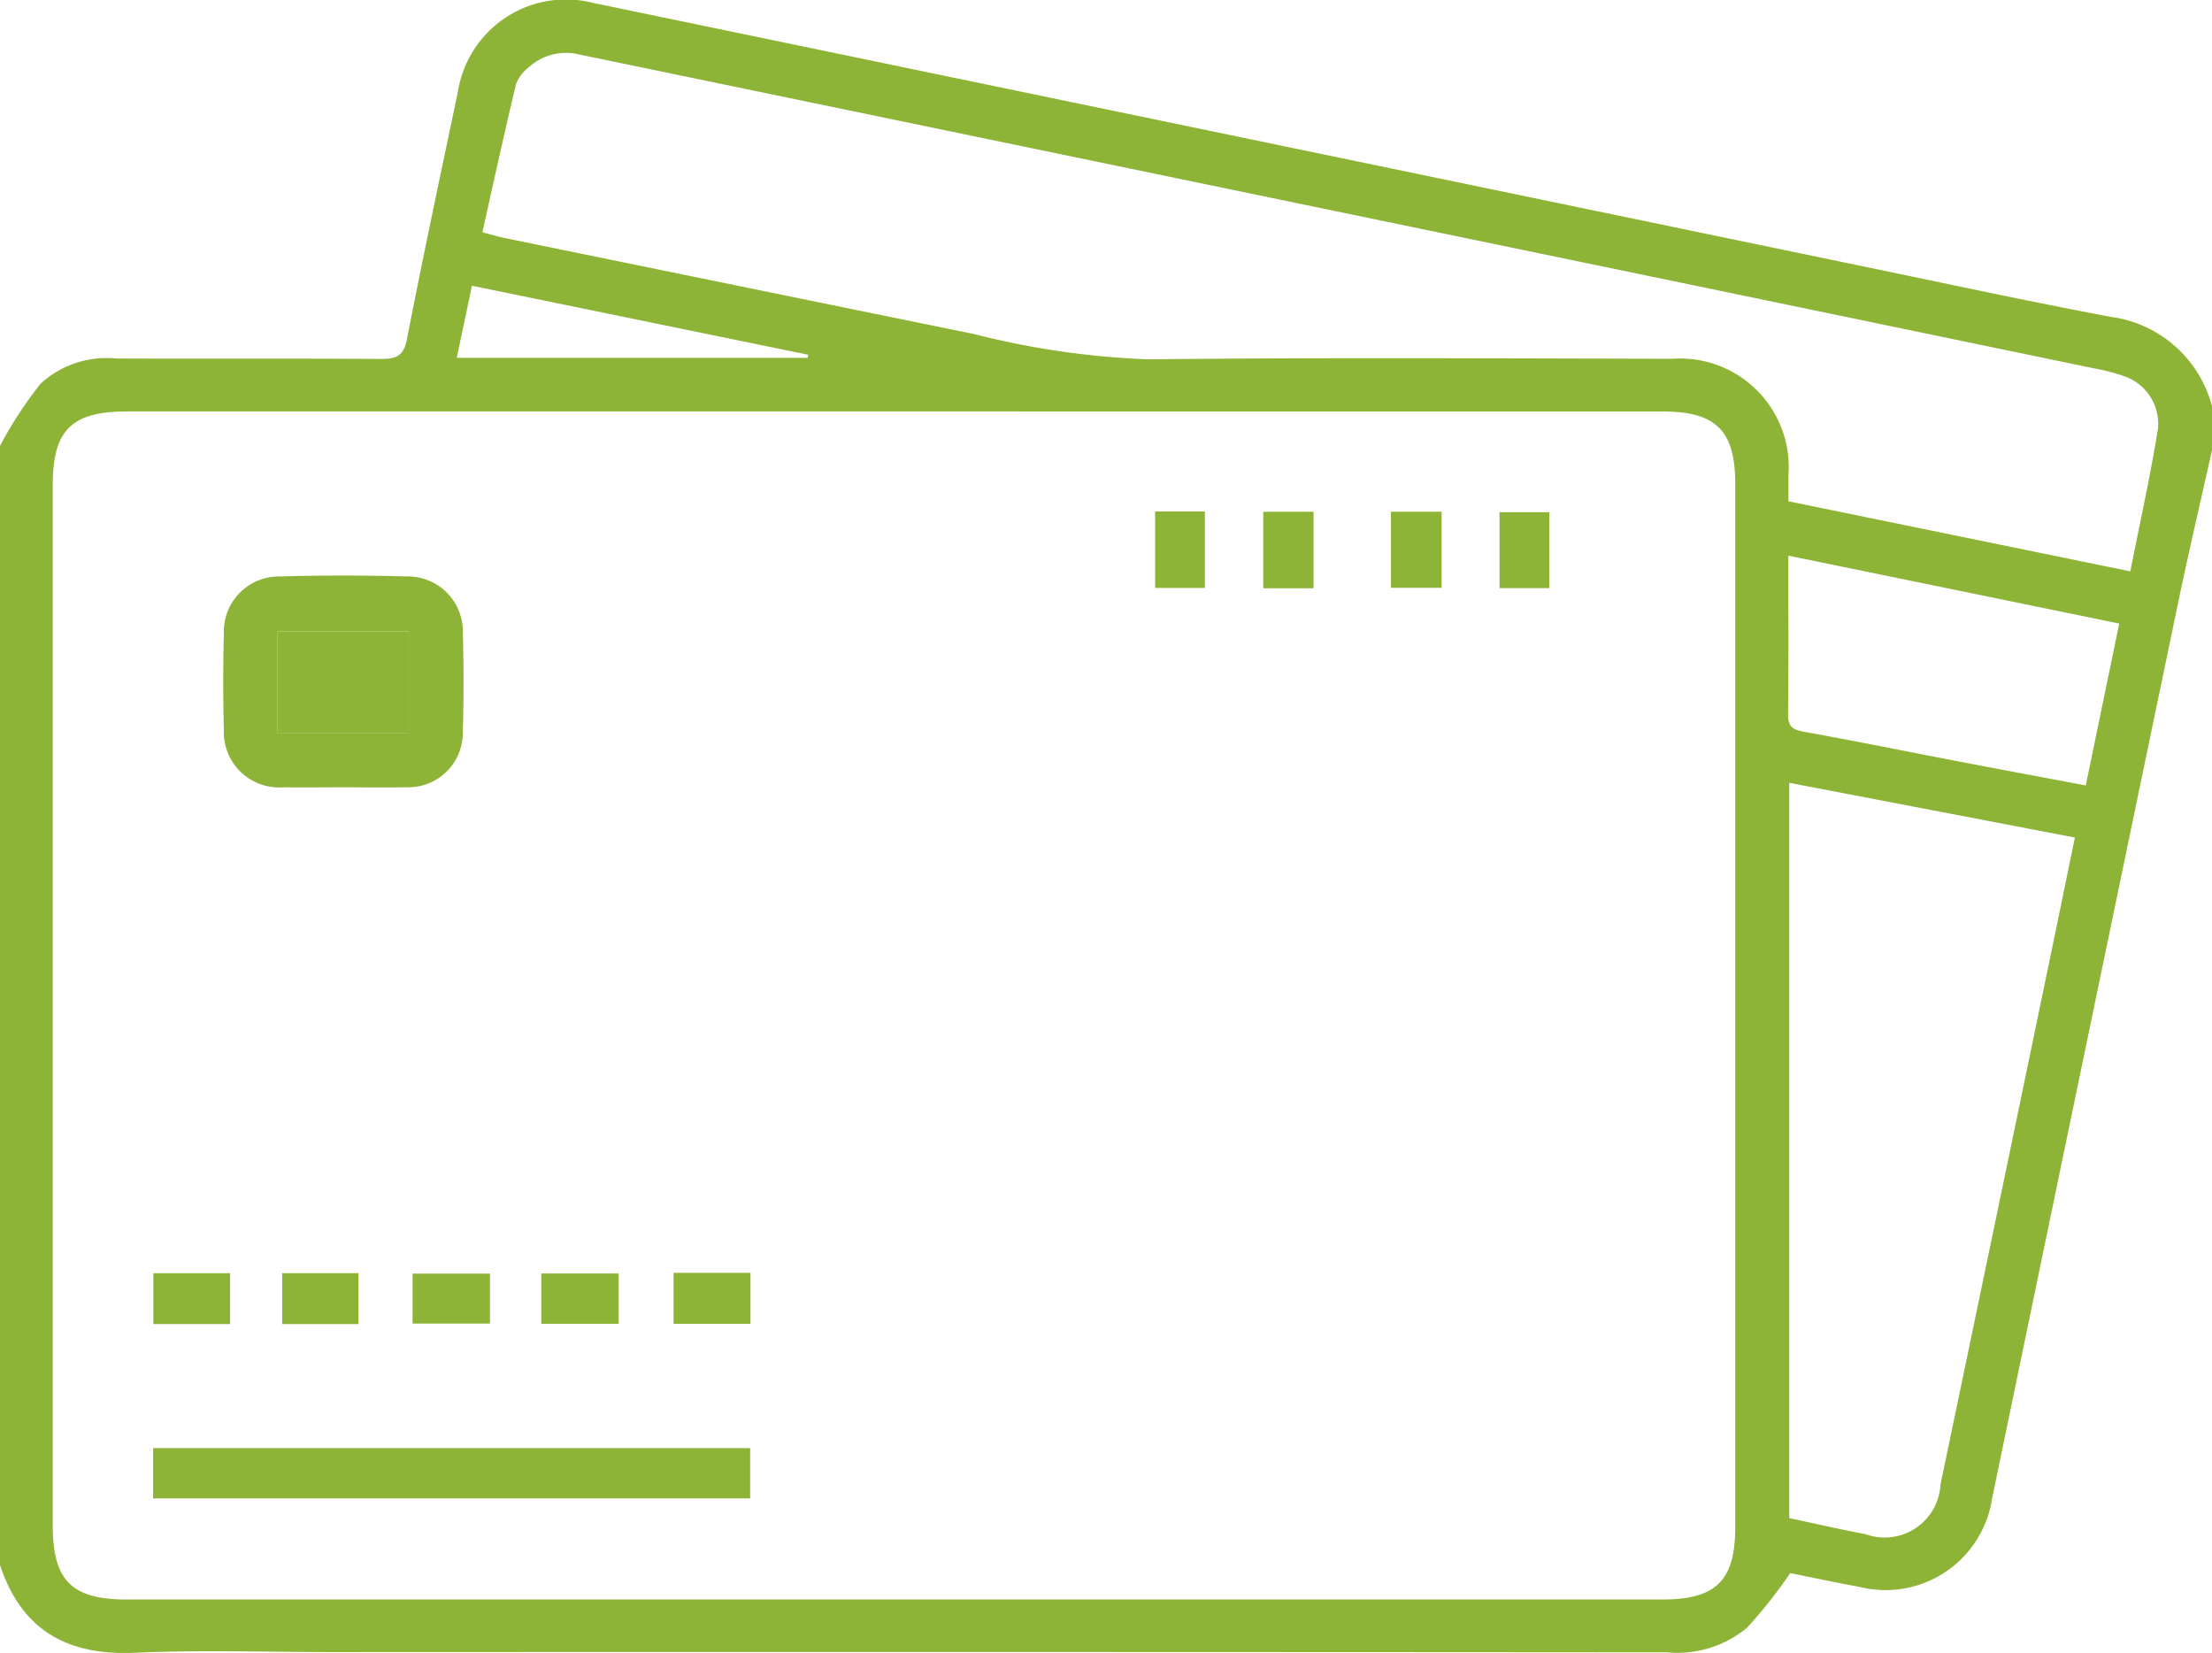
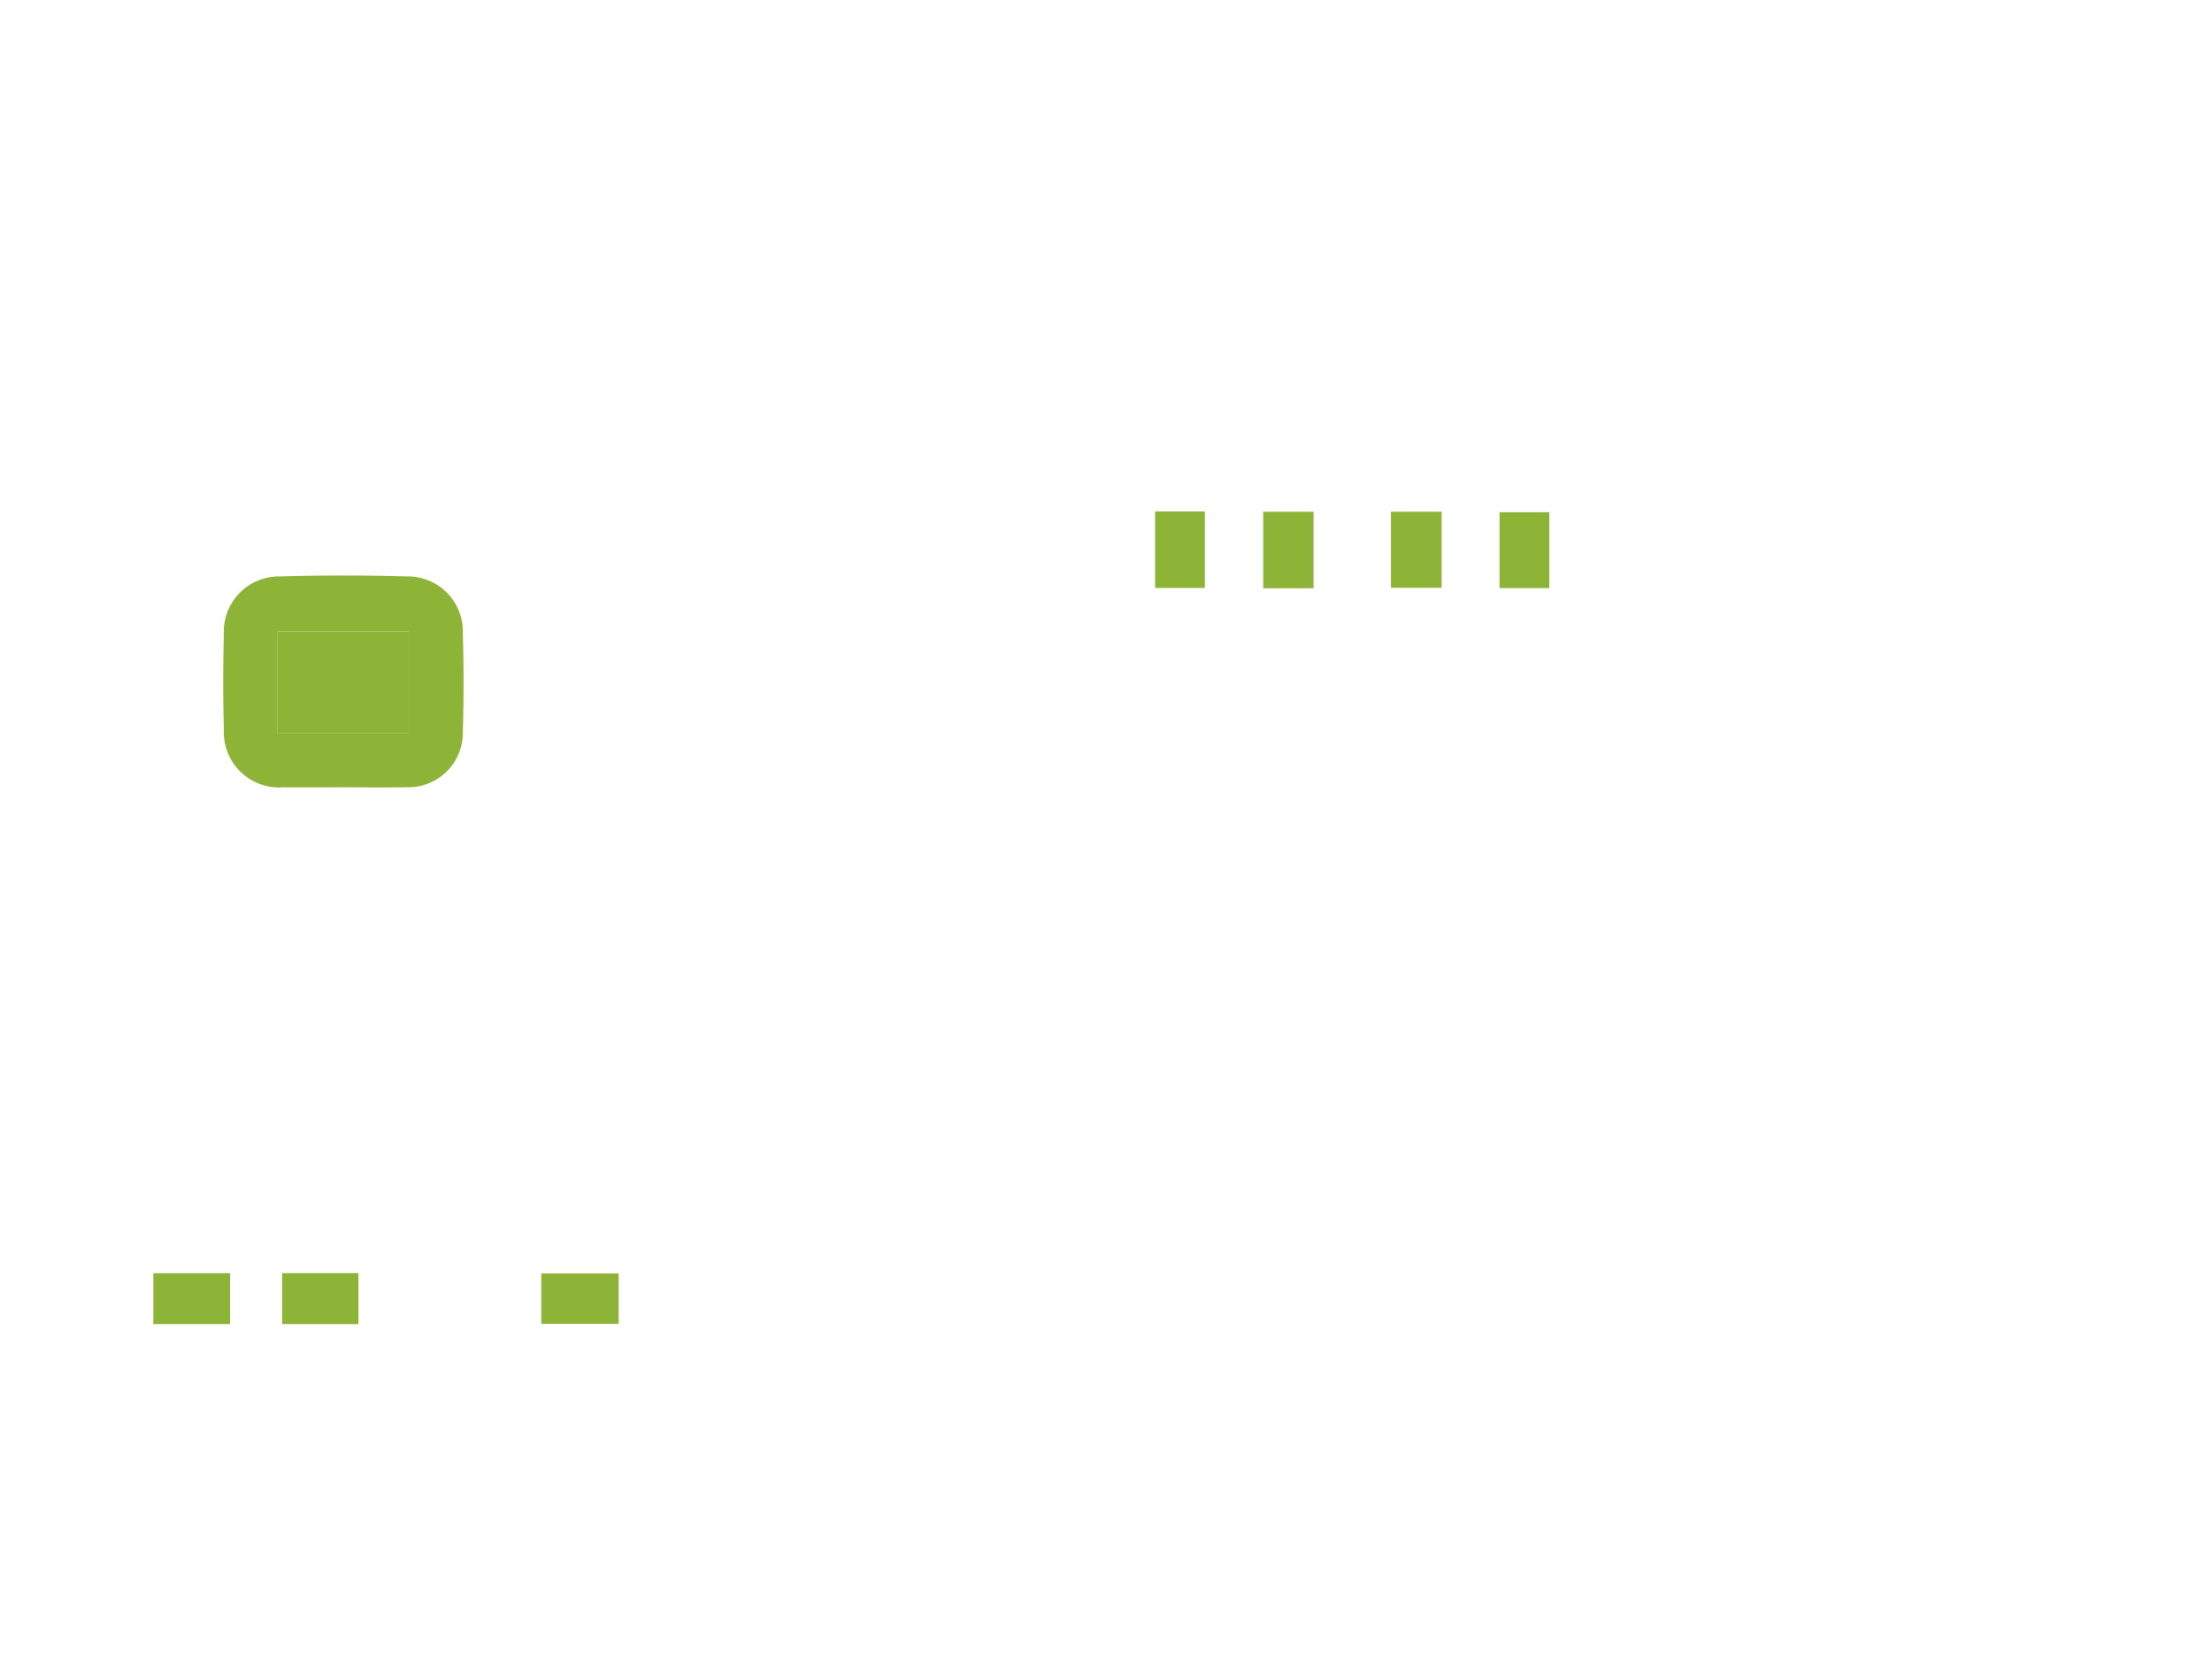
<svg xmlns="http://www.w3.org/2000/svg" id="payment" width="71.135" height="53.15" viewBox="0 0 71.135 53.15">
-   <path id="Trazado_1405" data-name="Trazado 1405" d="M179.885,151.587c-.37,1.662-.76,3.32-1.106,4.987q-2.989,14.36-5.966,28.723a3.463,3.463,0,0,1-4.268,2.84c-.791-.142-1.577-.313-2.223-.442a16.045,16.045,0,0,1-1.39,1.758,3.522,3.522,0,0,1-2.585.789q-21.427-.016-42.854-.007c-2.13,0-4.263-.074-6.389.021-2.179.1-3.66-.714-4.354-2.824V151.448a13.178,13.178,0,0,1,1.3-1.993,3.133,3.133,0,0,1,2.43-.816c2.846.014,5.693-.006,8.539.015.5,0,.716-.116.82-.649.516-2.653,1.082-5.3,1.636-7.944a3.518,3.518,0,0,1,4.33-2.86q20.5,4.252,41,8.505c2.6.539,5.2,1.1,7.81,1.592a3.9,3.9,0,0,1,3.276,2.9Zm-42.327-1.245H112.835c-1.782,0-2.388.6-2.388,2.357q0,16.736,0,33.473c0,1.764.611,2.372,2.379,2.372H162.2c1.736,0,2.353-.606,2.353-2.325q0-16.771,0-33.542c0-1.724-.616-2.334-2.344-2.334Zm39.7,5.142c.308-1.557.644-3.065.889-4.587a1.617,1.617,0,0,0-1.086-1.688,6.319,6.319,0,0,0-1-.258q-9.574-1.988-19.15-3.97-14.768-3.058-29.535-6.117a1.767,1.767,0,0,0-1.614.406,1.231,1.231,0,0,0-.416.542c-.38,1.583-.726,3.174-1.084,4.769.316.082.514.143.716.184q7.54,1.546,15.082,3.085a26.693,26.693,0,0,0,5.608.816c5.625-.061,11.25-.029,16.875-.018a3.493,3.493,0,0,1,3.721,3.748c0,.274,0,.547,0,.835Zm-10.968,6.8v23.643c.83.176,1.638.362,2.452.516a1.8,1.8,0,0,0,2.412-1.6q1.8-8.617,3.588-17.237c.243-1.169.481-2.34.733-3.563Zm10.611-5.121-10.641-2.184c0,1.79.011,3.452-.008,5.113,0,.4.165.487.519.551,1.634.294,3.262.627,4.893.94,1.373.263,2.748.519,4.162.785Zm-53.463-8.544h11.287l.014-.1L123.928,146.3Z" transform="translate(-108.75 -137.112)" fill="#8eb437" />
-   <path id="Trazado_1406" data-name="Trazado 1406" d="M135.332,390.095v-1.617h19.2v1.617Z" transform="translate(-130.408 -341.914)" fill="#8eb437" />
+   <path id="Trazado_1406" data-name="Trazado 1406" d="M135.332,390.095v-1.617v1.617Z" transform="translate(-130.408 -341.914)" fill="#8eb437" />
  <path id="Trazado_1407" data-name="Trazado 1407" d="M151.375,243.819c-.647,0-1.294.01-1.941,0a1.776,1.776,0,0,1-1.907-1.839q-.04-1.559,0-3.12a1.771,1.771,0,0,1,1.795-1.82q2.044-.059,4.09,0a1.767,1.767,0,0,1,1.8,1.815q.045,1.593,0,3.189a1.753,1.753,0,0,1-1.826,1.773C152.716,243.834,152.046,243.819,151.375,243.819Zm2.1-1.733v-3.281h-4.22v3.281Z" transform="translate(-140.328 -218.504)" fill="#8eb437" />
-   <path id="Trazado_1408" data-name="Trazado 1408" d="M180.376,359.8v-1.607h2.488V359.8Z" transform="translate(-167.108 -317.24)" fill="#8eb437" />
  <path id="Trazado_1409" data-name="Trazado 1409" d="M137.839,359.751h-2.467v-1.635h2.467Z" transform="translate(-130.44 -317.176)" fill="#8eb437" />
  <path id="Trazado_1410" data-name="Trazado 1410" d="M205.189,358.165v1.617H202.7v-1.617Z" transform="translate(-185.294 -317.216)" fill="#8eb437" />
-   <path id="Trazado_1411" data-name="Trazado 1411" d="M228.15,358.051v1.64h-2.475v-1.64Z" transform="translate(-204.015 -317.123)" fill="#8eb437" />
  <path id="Trazado_1412" data-name="Trazado 1412" d="M160.184,359.744h-2.453v-1.638h2.453Z" transform="translate(-148.657 -317.168)" fill="#8eb437" />
  <path id="Trazado_1413" data-name="Trazado 1413" d="M309.278,225.9h1.6v2.459h-1.6Z" transform="translate(-272.131 -209.454)" fill="#8eb437" />
  <path id="Trazado_1414" data-name="Trazado 1414" d="M329.663,228.406h-1.618v-2.46h1.618Z" transform="translate(-287.421 -209.49)" fill="#8eb437" />
  <path id="Trazado_1415" data-name="Trazado 1415" d="M351.829,225.935v2.447H350.2v-2.447Z" transform="translate(-305.469 -209.481)" fill="#8eb437" />
  <path id="Trazado_1416" data-name="Trazado 1416" d="M369.069,228.463v-2.441h1.6v2.441Z" transform="translate(-320.846 -209.552)" fill="#8eb437" />
  <path id="Trazado_1417" data-name="Trazado 1417" d="M161.167,249.987h-4.22v-3.281h4.22Z" transform="translate(-148.019 -226.404)" fill="#8eb437" />
</svg>